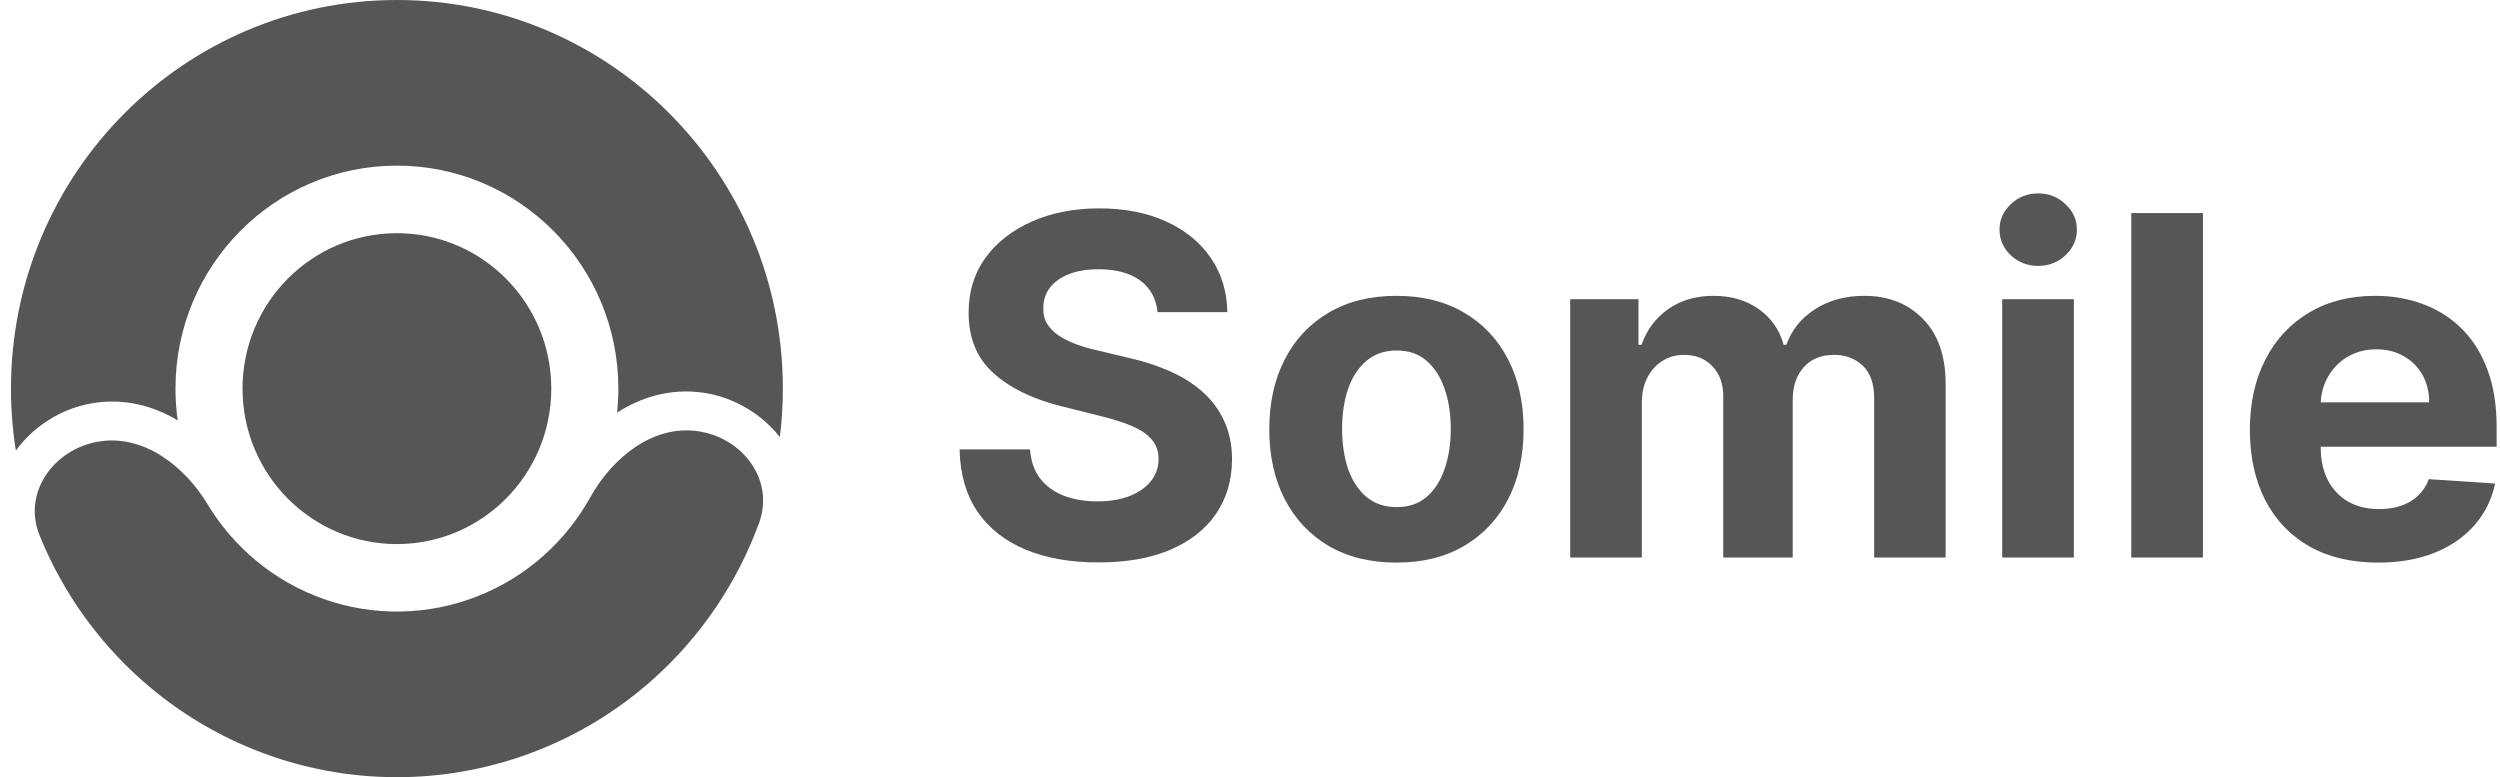
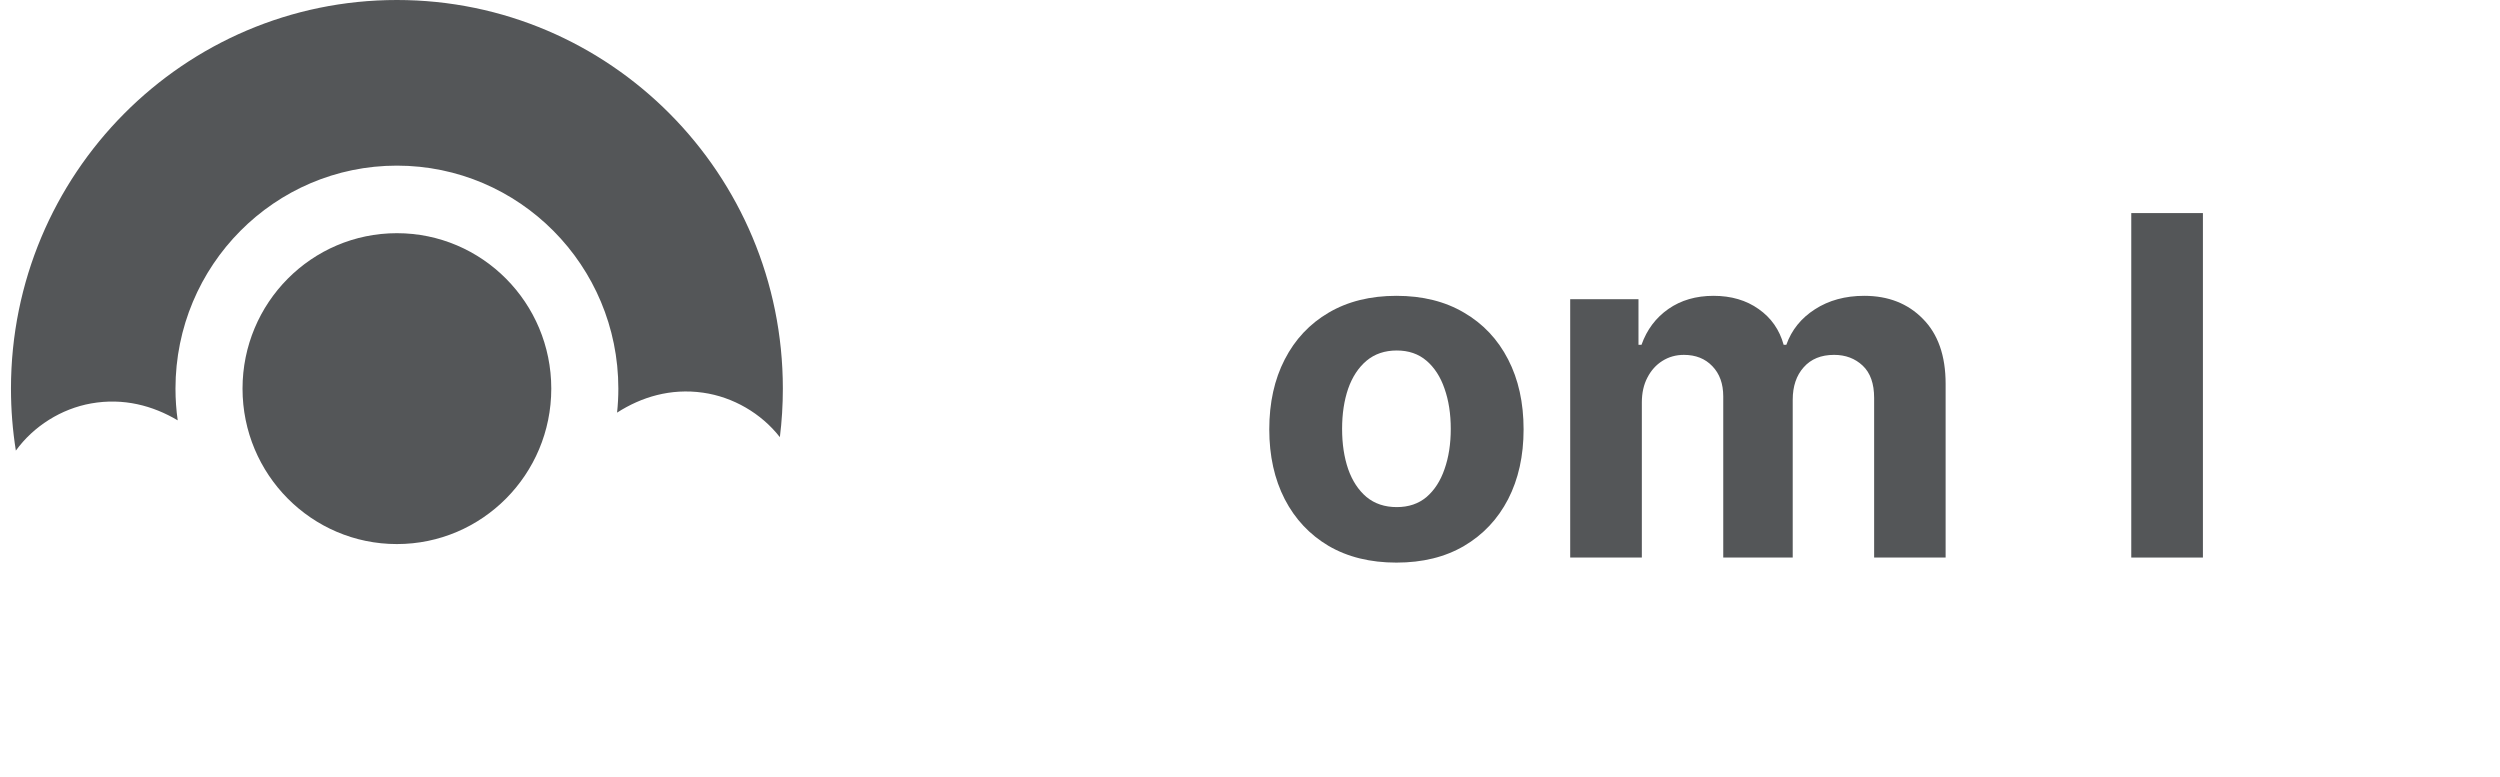
<svg xmlns="http://www.w3.org/2000/svg" width="193" height="60" viewBox="0 0 193 60" fill="none">
  <path d="M30.641 42.002C24.058 42.002 18.723 36.629 18.723 30.002C18.723 23.374 24.058 18.002 30.641 18.002C37.223 18.002 42.559 23.374 42.559 30.002C42.559 36.629 37.223 42.002 30.641 42.002Z" fill="#545658" />
-   <path d="M7.553 34.099C4.099 34.712 1.732 38.072 3.058 41.341C4.909 45.905 7.862 49.971 11.69 53.149C17.164 57.692 24.068 60.12 31.162 59.995C38.255 59.871 45.071 57.202 50.384 52.469C54.1 49.159 56.91 44.991 58.602 40.365C59.814 37.051 57.331 33.777 53.858 33.285C50.386 32.794 47.267 35.339 45.552 38.419C44.622 40.089 43.415 41.603 41.969 42.891C38.92 45.607 35.01 47.138 30.94 47.21C26.87 47.281 22.909 45.889 19.768 43.282C18.278 42.045 17.019 40.574 16.032 38.938C14.211 35.92 11.007 33.486 7.553 34.099Z" fill="#545658" />
  <path d="M60.206 33.749C60.358 32.521 60.436 31.27 60.436 30C60.436 13.431 47.097 0 30.641 0C14.186 0 0.847 13.431 0.847 30C0.847 31.629 0.976 33.228 1.224 34.787C2.593 32.901 4.728 31.554 7.036 31.145C9.532 30.702 11.8 31.311 13.719 32.451C13.605 31.65 13.547 30.832 13.547 30C13.547 20.494 21.2 12.787 30.641 12.787C40.083 12.787 47.736 20.494 47.736 30C47.736 30.627 47.703 31.246 47.638 31.855C49.516 30.649 51.762 29.959 54.273 30.315C56.592 30.643 58.773 31.913 60.206 33.749Z" fill="#545658" />
-   <path d="M183.586 43.433C181.534 43.433 179.768 43.017 178.288 42.186C176.816 41.346 175.682 40.16 174.886 38.628C174.089 37.087 173.691 35.265 173.691 33.161C173.691 31.11 174.089 29.309 174.886 27.76C175.682 26.21 176.803 25.002 178.249 24.137C179.703 23.271 181.408 22.838 183.365 22.838C184.681 22.838 185.906 23.05 187.04 23.474C188.182 23.89 189.178 24.518 190.026 25.357C190.883 26.197 191.55 27.253 192.026 28.526C192.502 29.79 192.74 31.27 192.74 32.967V34.486H175.898V31.058H187.533C187.533 30.261 187.36 29.556 187.014 28.941C186.667 28.327 186.187 27.846 185.572 27.5C184.966 27.145 184.261 26.968 183.456 26.968C182.616 26.968 181.872 27.162 181.222 27.552C180.582 27.933 180.08 28.448 179.716 29.097C179.352 29.738 179.166 30.452 179.158 31.24V34.499C179.158 35.486 179.339 36.338 179.703 37.057C180.075 37.775 180.599 38.33 181.274 38.719C181.949 39.109 182.75 39.303 183.676 39.303C184.291 39.303 184.854 39.217 185.365 39.044C185.875 38.87 186.312 38.611 186.676 38.264C187.04 37.918 187.317 37.494 187.507 36.992L192.623 37.33C192.364 38.559 191.831 39.632 191.026 40.55C190.23 41.459 189.199 42.169 187.936 42.679C186.68 43.181 185.23 43.433 183.586 43.433Z" fill="#545658" />
  <path d="M170.065 16.45V43.043H164.534V16.45H170.065Z" fill="#545658" />
-   <path d="M154.571 43.043V23.098H160.102V43.043H154.571ZM157.349 20.527C156.527 20.527 155.821 20.254 155.233 19.709C154.653 19.155 154.363 18.492 154.363 17.722C154.363 16.96 154.653 16.307 155.233 15.761C155.821 15.207 156.527 14.93 157.349 14.93C158.172 14.93 158.873 15.207 159.453 15.761C160.042 16.307 160.336 16.96 160.336 17.722C160.336 18.492 160.042 19.155 159.453 19.709C158.873 20.254 158.172 20.527 157.349 20.527Z" fill="#545658" />
  <path d="M121.219 43.043V23.098H126.491V26.617H126.724C127.14 25.448 127.833 24.526 128.802 23.851C129.772 23.176 130.932 22.838 132.282 22.838C133.65 22.838 134.814 23.18 135.775 23.864C136.736 24.539 137.377 25.457 137.697 26.617H137.905C138.311 25.474 139.047 24.561 140.112 23.877C141.186 23.184 142.454 22.838 143.917 22.838C145.778 22.838 147.289 23.431 148.449 24.617C149.617 25.794 150.202 27.465 150.202 29.63V43.043H144.683V30.72C144.683 29.612 144.389 28.781 143.8 28.227C143.211 27.673 142.475 27.396 141.592 27.396C140.588 27.396 139.805 27.716 139.242 28.357C138.679 28.989 138.398 29.824 138.398 30.863V43.043H133.035V30.603C133.035 29.625 132.754 28.846 132.191 28.266C131.637 27.686 130.906 27.396 129.997 27.396C129.382 27.396 128.828 27.552 128.335 27.863C127.85 28.166 127.465 28.595 127.179 29.149C126.893 29.694 126.75 30.335 126.75 31.071V43.043H121.219Z" fill="#545658" />
  <path d="M107.805 43.433C105.788 43.433 104.043 43.004 102.572 42.147C101.109 41.281 99.979 40.078 99.182 38.537C98.386 36.988 97.988 35.191 97.988 33.148C97.988 31.088 98.386 29.288 99.182 27.747C99.979 26.197 101.109 24.994 102.572 24.137C104.043 23.271 105.788 22.838 107.805 22.838C109.822 22.838 111.562 23.271 113.025 24.137C114.496 24.994 115.63 26.197 116.427 27.747C117.223 29.288 117.621 31.088 117.621 33.148C117.621 35.191 117.223 36.988 116.427 38.537C115.63 40.078 114.496 41.281 113.025 42.147C111.562 43.004 109.822 43.433 107.805 43.433ZM107.831 39.148C108.748 39.148 109.514 38.888 110.129 38.368C110.744 37.84 111.207 37.122 111.518 36.213C111.839 35.304 111.999 34.27 111.999 33.109C111.999 31.95 111.839 30.915 111.518 30.006C111.207 29.097 110.744 28.379 110.129 27.851C109.514 27.322 108.748 27.058 107.831 27.058C106.904 27.058 106.125 27.322 105.493 27.851C104.87 28.379 104.398 29.097 104.078 30.006C103.766 30.915 103.61 31.95 103.61 33.109C103.61 34.27 103.766 35.304 104.078 36.213C104.398 37.122 104.87 37.84 105.493 38.368C106.125 38.888 106.904 39.148 107.831 39.148Z" fill="#545658" />
-   <path d="M89.363 24.098C89.259 23.05 88.813 22.237 88.025 21.657C87.237 21.077 86.168 20.787 84.818 20.787C83.9 20.787 83.125 20.916 82.493 21.176C81.862 21.427 81.377 21.778 81.039 22.228C80.71 22.678 80.546 23.189 80.546 23.76C80.528 24.236 80.628 24.652 80.844 25.007C81.069 25.362 81.377 25.669 81.766 25.929C82.156 26.18 82.606 26.401 83.117 26.591C83.627 26.773 84.173 26.929 84.753 27.058L87.142 27.63C88.302 27.89 89.367 28.236 90.337 28.669C91.306 29.101 92.146 29.634 92.856 30.266C93.565 30.898 94.115 31.642 94.505 32.499C94.903 33.356 95.106 34.339 95.115 35.447C95.106 37.074 94.691 38.485 93.868 39.68C93.055 40.866 91.877 41.788 90.337 42.446C88.804 43.095 86.956 43.42 84.792 43.42C82.645 43.42 80.775 43.091 79.182 42.433C77.598 41.775 76.36 40.801 75.469 39.511C74.585 38.213 74.122 36.607 74.079 34.694H79.52C79.581 35.585 79.836 36.33 80.286 36.927C80.745 37.516 81.355 37.962 82.117 38.265C82.887 38.559 83.757 38.706 84.727 38.706C85.679 38.706 86.506 38.568 87.207 38.291C87.917 38.014 88.467 37.628 88.856 37.135C89.246 36.641 89.441 36.074 89.441 35.434C89.441 34.837 89.263 34.334 88.908 33.928C88.562 33.521 88.051 33.174 87.376 32.889C86.709 32.603 85.891 32.343 84.922 32.11L82.026 31.383C79.784 30.837 78.014 29.984 76.715 28.824C75.417 27.664 74.772 26.102 74.78 24.137C74.772 22.527 75.2 21.12 76.066 19.917C76.94 18.713 78.139 17.774 79.663 17.099C81.186 16.424 82.918 16.086 84.857 16.086C86.831 16.086 88.553 16.424 90.025 17.099C91.505 17.774 92.656 18.713 93.479 19.917C94.301 21.12 94.725 22.514 94.751 24.098H89.363Z" fill="#545658" />
</svg>